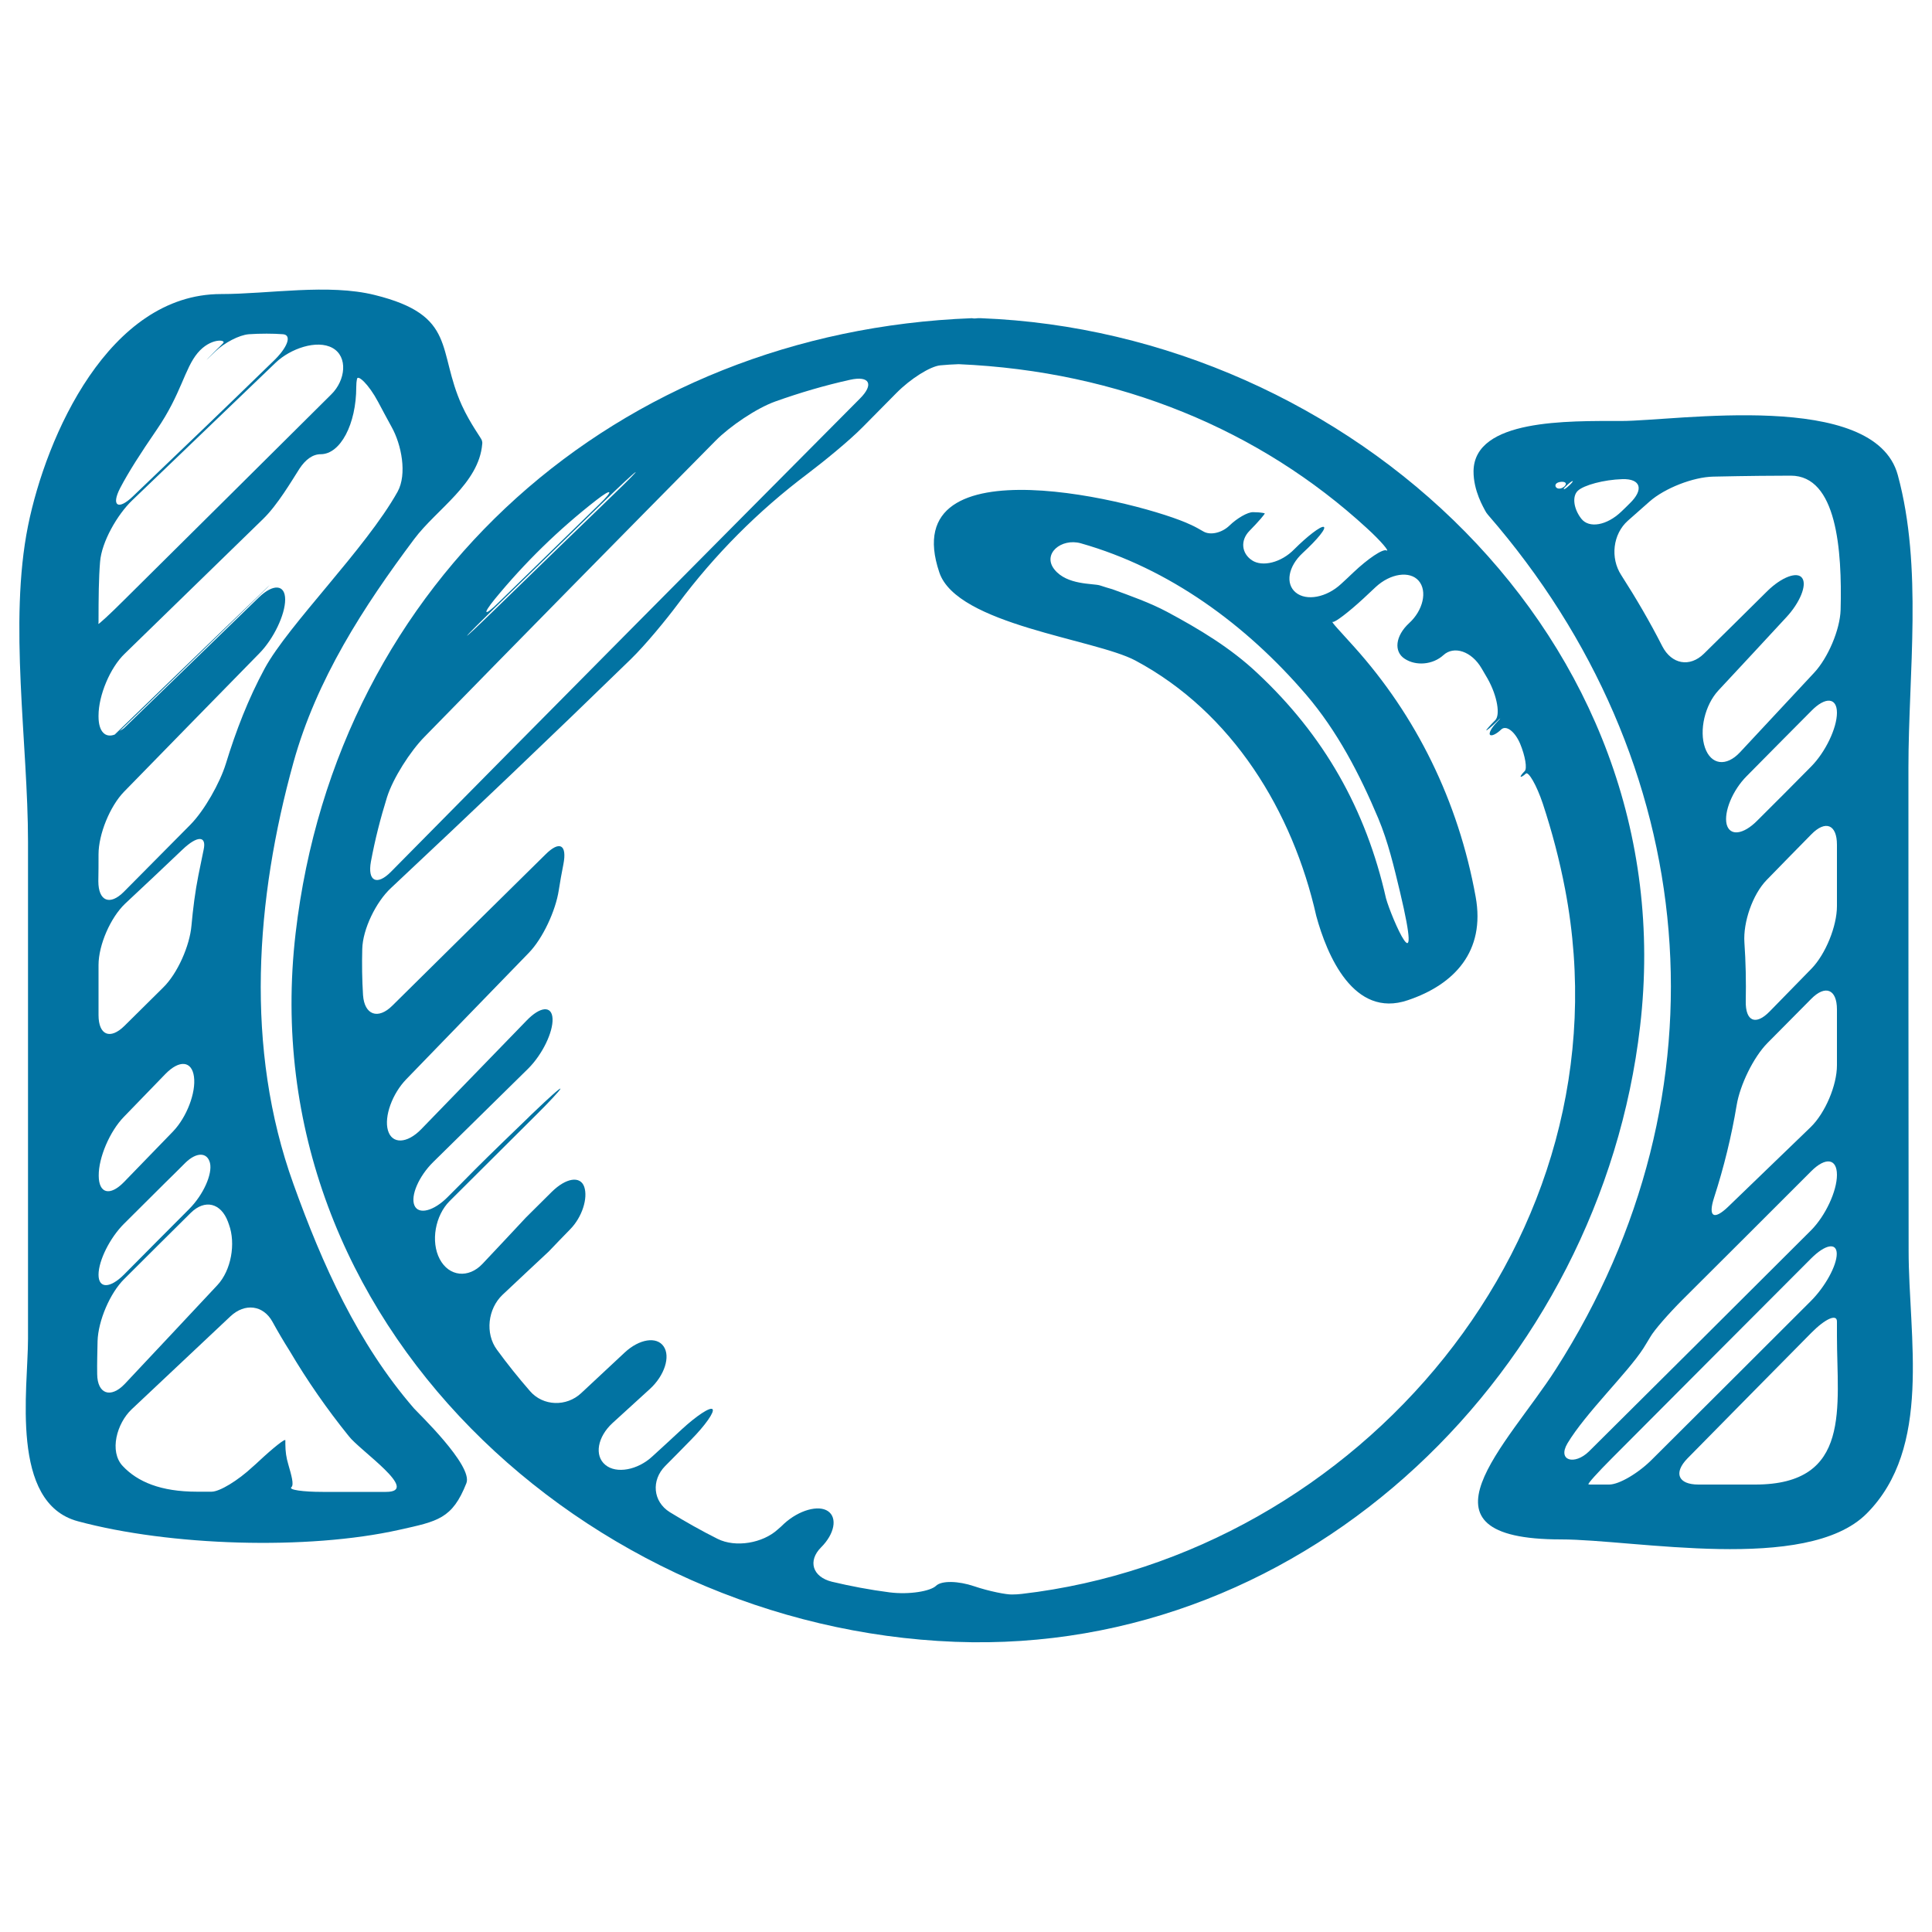
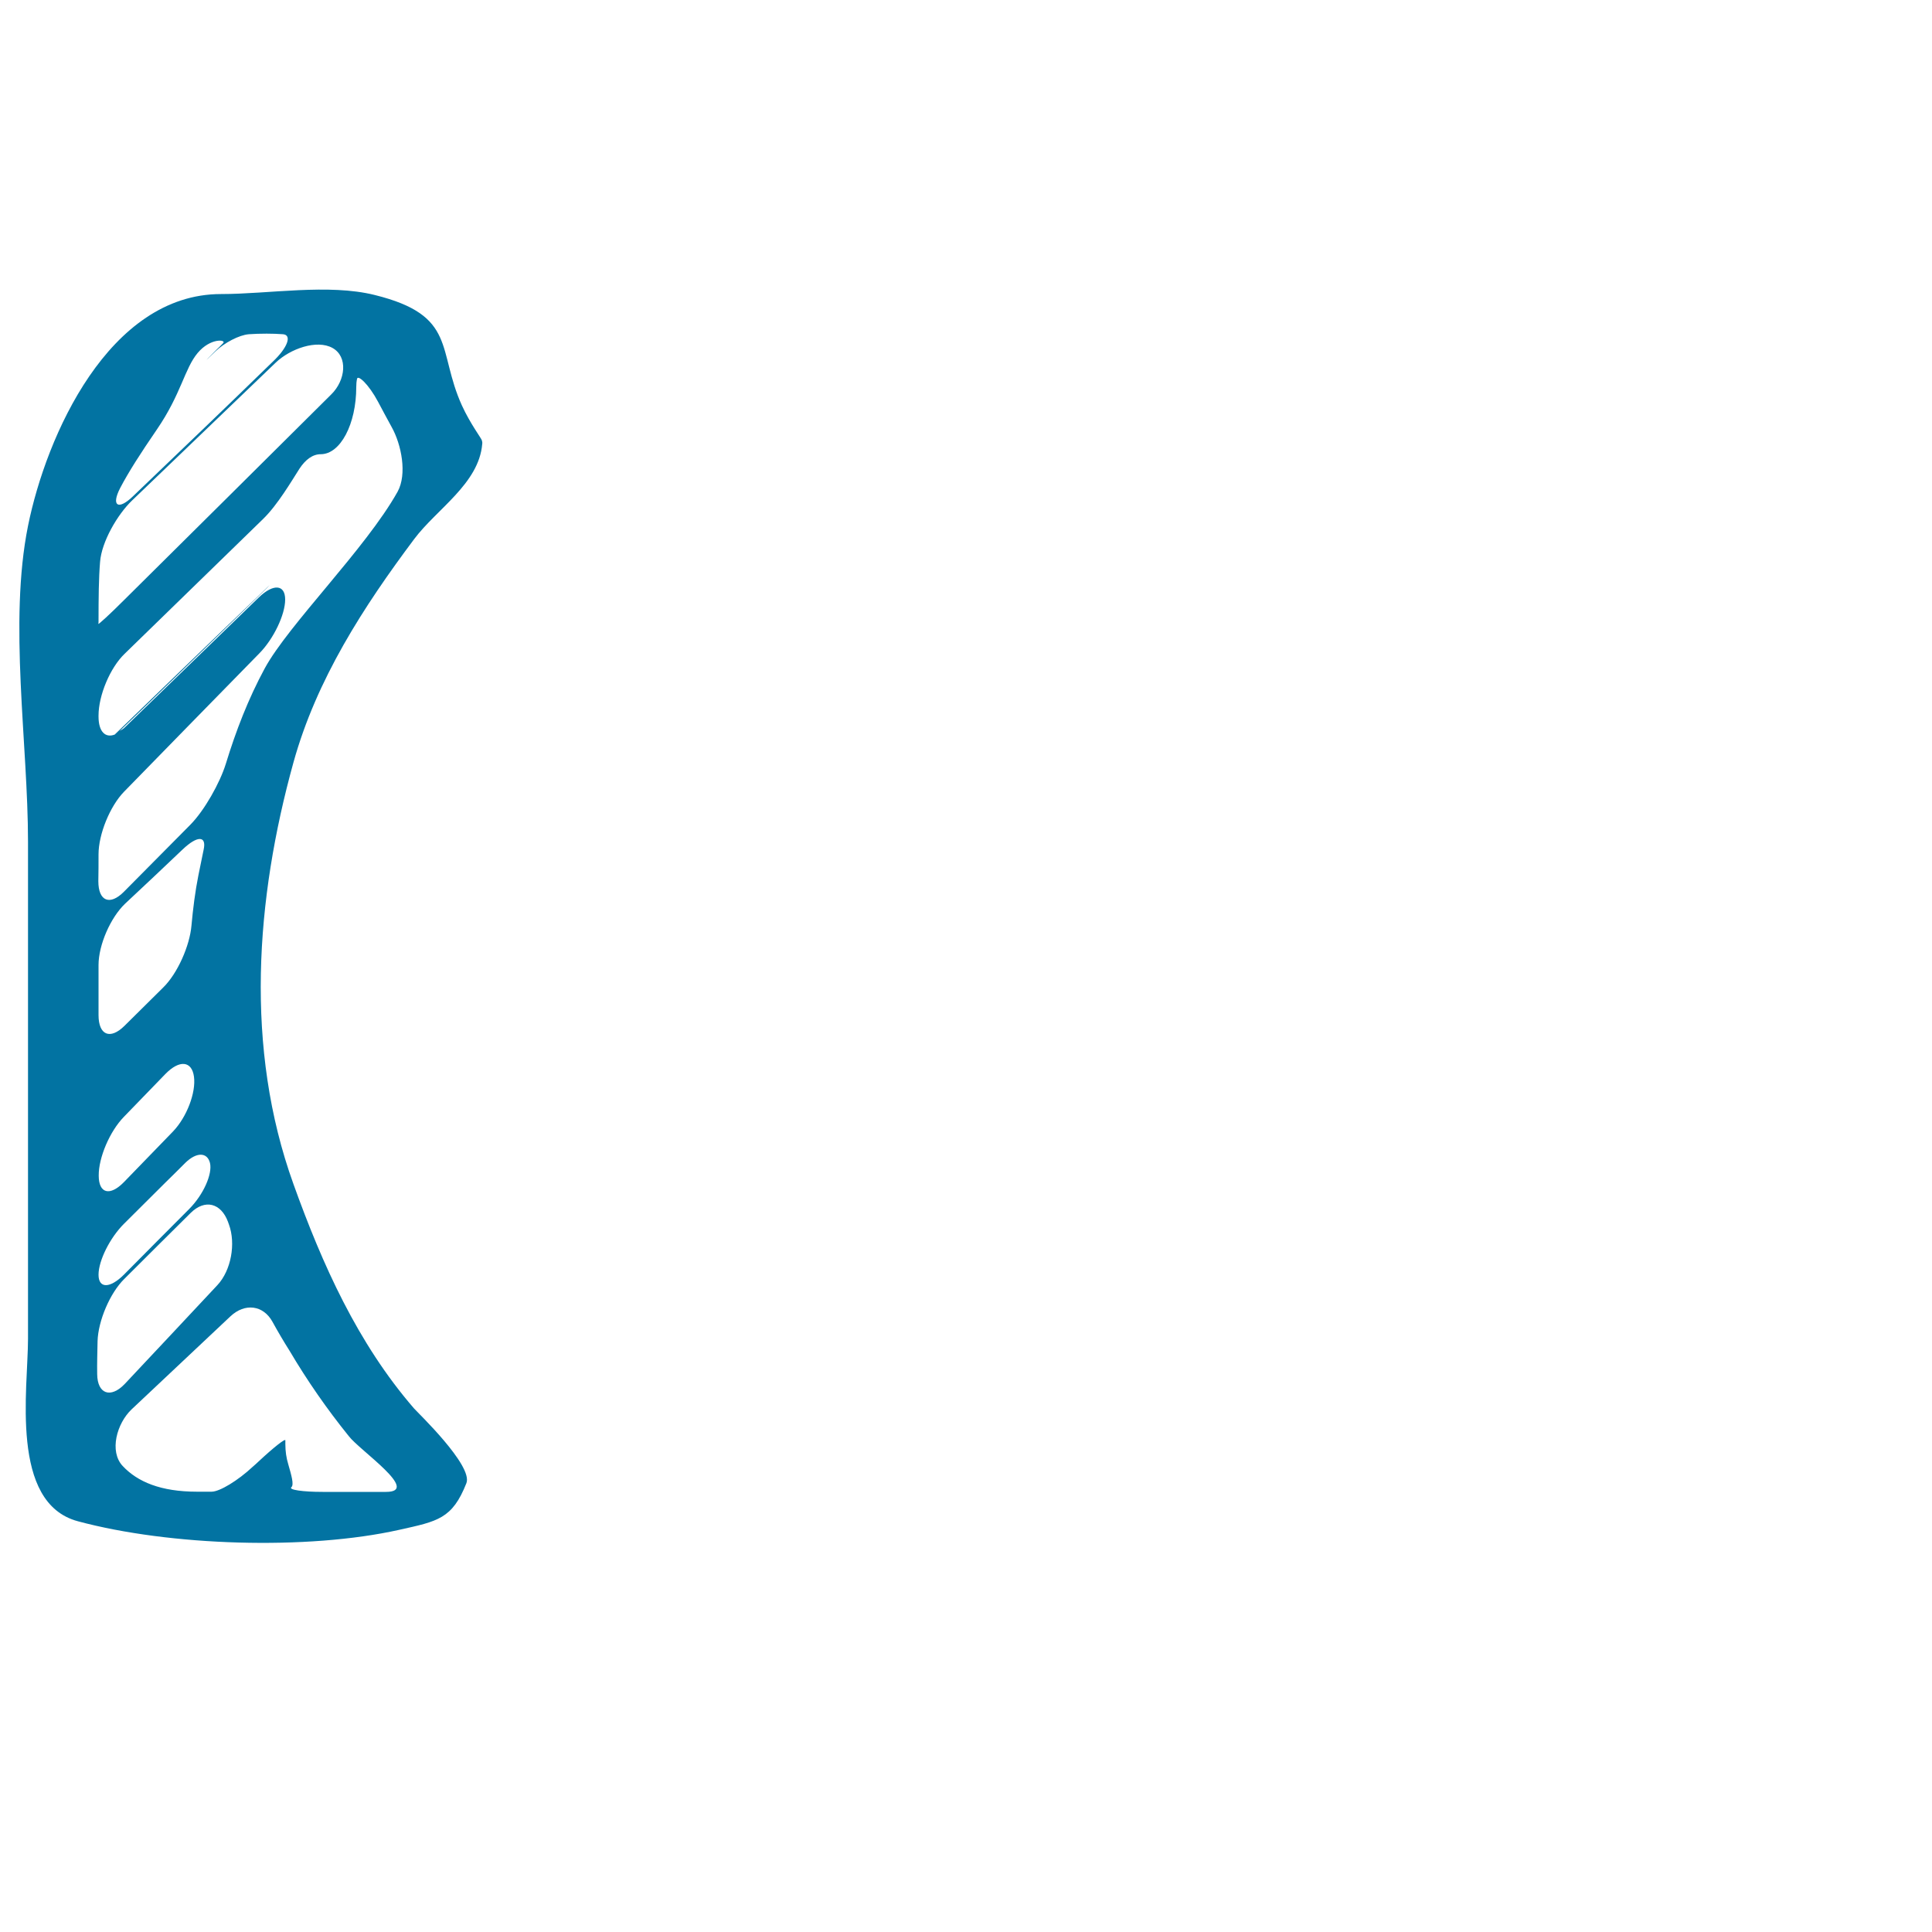
<svg xmlns="http://www.w3.org/2000/svg" viewBox="0 0 1000 1000" style="fill:#0273a2">
  <title>Photo Camera Sketch SVG icon</title>
  <g>
    <g>
-       <path d="M987.8,397.4c0-49.1,7.5-103.7-5.5-151.5c-12-44.4-114.9-28-143.1-28c-27.7,0-76.1-1.1-76.5,25.9c-0.1,10.4,5.4,19.2,6,20.5c0.4,0.8,0.9,1.5,1.5,2.2C881,394,896.9,565.5,805.3,708.7c-24.9,39-78,88.1,2.7,88.1c37.9,0,127,17.7,158.1-13.3c34.2-34.2,21.8-91.4,21.8-136.1C987.8,564,987.8,480.7,987.8,397.4z M805.4,252.2c-0.9-1.2,0.1-2.6,2.6-2.8c2.4-0.2,3.2,0.9,1.8,2.3C808.3,253.1,806.3,253.3,805.4,252.2z M811.3,252.1c-2,1.7-2.6,1.3-1-0.2c1.6-1.6,3.2-2.9,3.7-2.9C814.4,249,813.3,250.4,811.3,252.1z M818.5,268.5c-4-5.1-4.9-11.6-1.8-14.5c3.1-2.9,13.4-5.7,23-6c9.6-0.3,11.3,5.4,3.8,12.6c-1.4,1.4-2.8,2.8-4.3,4.2C831.7,272,822.5,273.6,818.5,268.5z M811.3,747.1c9.4-15.7,31.2-36.6,39.3-49.2c1.3-2,2.4-4,3.6-5.9c1.9-3.4,9.4-12,16.7-19.3c22.2-22.1,44.4-44.3,66.6-66.5c7.4-7.4,13.3-6.6,13.3,1.9c0,8.5-6,21.2-13.3,28.6c-38.3,38.2-76.7,76.5-115.1,114.6C815,758.5,806,756.1,811.3,747.1z M937.5,396.7c-9.3,9.4-18.6,18.8-27.9,28c-7.3,7.4-14.3,8.2-15.9,1.9c-1.5-6.3,3-17.5,10.4-24.9c11.7-11.8,22.8-23.1,33.4-33.7c7.3-7.5,13.3-7,13.3,0.9C950.8,376.9,944.8,389.3,937.5,396.7z M950.8,437.2c0,10.6,0,21.2,0,31.8c0,10.4-5.9,24.9-13.2,32.4c-7.2,7.4-14.4,14.7-21.6,22.1c-7.3,7.5-12.6,5.1-12.4-5.3c0.2-10.1,0-20.3-0.7-30.4c-0.7-10.4,4.2-24.8,11.5-32.3c7.7-7.9,15.4-15.8,23.1-23.6C944.9,424.3,950.8,426.8,950.8,437.2z M898.9,572c1.7-10.3,8.6-24.7,15.9-32.1c7.6-7.7,15.2-15.3,22.7-22.9c7.3-7.4,13.3-5,13.3,5.5c0,9.6,0,19.3,0,28.9c0,10.4-6.1,24.7-13.6,32c-13.7,13.2-28,27-42.7,41.2c-7.5,7.2-10.5,5.2-7.3-4.7C892.3,604.1,896.2,588.2,898.9,572z M832.9,768.4c-3.1,0-6.3,0-9.4,0c-0.5,0-0.9,0-1.3-0.1c-0.7-0.1,4.7-6.1,12.1-13.5c37.1-37.3,71.9-72.1,103.1-103.4c7.4-7.4,13.3-8.4,13.3-2.4c0,6.1-6,17-13.4,24.4c-27.2,27.2-54.5,54.4-81.7,81.5C848.3,762.4,838.1,768.4,832.9,768.4z M908.5,768.4c-9.8,0-19.6,0-29.4,0c-10.5,0-13-6-5.7-13.5c21.4-21.7,42.7-43.4,64.1-65c7.3-7.4,13.3-10,13.3-5.9c0,2.5,0,5.1,0,7.5C950.8,728.2,958.7,768.4,908.5,768.4z M952.7,315.6c-0.3,10.4-6.6,25-13.7,32.6c-12.8,13.7-25.6,27.5-38.4,41.2c-7.1,7.6-15,6.5-18.1-2.4c-3.1-8.9-0.1-22.1,7-29.7c11.8-12.7,23.5-25.2,35-37.7c7.1-7.6,10.9-16.8,8.3-20.4c-2.5-3.6-10.7-0.5-18.1,6.8c-10.8,10.7-21.7,21.5-32.7,32.3c-7.4,7.3-16.8,5.5-21.6-3.8c-6.4-12.6-13.6-24.9-21.3-36.9c-5.7-8.8-4.3-21.2,3.5-28.1c3.7-3.3,7.5-6.6,11.2-9.9c7.8-6.9,22.6-12.7,33-12.9c17.6-0.4,33.1-0.5,40.1-0.5C950.7,246.2,953.5,284.5,952.7,315.6z" />
      <path d="M151.9,612.9c-25.4-70.4-19.6-147.6,0-218.3c11.9-42.9,36.2-80.5,62.5-115.6c11.6-15.5,33.5-28.7,35.2-49.2c0.1-0.7,0-1.3-0.2-1.9c-0.3-1.1-6-8.6-10.3-18c-13-28.6-2.3-46.6-45.1-57.2c-24-6-54.9-0.5-79.6-0.5c-58,0-90.5,73.4-99.9,120c-10.1,50.1,0,112.7,0,163.6c0,85.7,0,171.4,0,257.1c0,25.9-9.6,85,25.8,94.5c47.5,12.8,118.8,15.1,166.5,4.4c19.7-4.4,27.3-5.6,34.6-24.1c3.6-9.1-25.5-36.8-27.1-38.7C185.1,695.3,166.8,654.4,151.9,612.9z M62.2,252.6c4.4-8.4,10.5-17.9,19-30.3c12.6-18.4,14.3-31.5,21.1-39.6c6.7-8,15-6.9,13.2-5.1c-1.1,1.1-2.1,2.2-3.3,3.3c-1.4,1.4-2.8,2.8-4.2,4.2c-2.3,2.3-0.7,0.8,3.7-3.4c4.4-4.2,12-8.3,17.1-8.7c2.8-0.2,5.8-0.3,9.2-0.3c3,0,5.9,0.1,8.5,0.3c4.7,0.4,2.4,6.9-5.2,14.1C118.1,209.7,93.8,233,68.7,257C61.2,264.2,57.4,261.9,62.2,252.6z M51,321.9c0-12.7,0.1-22.7,0.8-31.1c0.8-10.4,9-24.5,16.5-31.7c25.5-24.5,50.3-48.3,74.4-71.4c7.5-7.2,21.3-12.1,29.4-7.6c8.1,4.5,6.8,16.7-0.6,24c-35.8,35.6-71.6,71.1-107.2,106.4c-7.4,7.4-13.4,12.9-13.4,12.4C51,322.4,51,322.2,51,321.9z M51,442.2c0-10.4,5.9-24.9,13.2-32.4c23.5-24.1,46.9-48,70.2-71.8c7.3-7.5,13.2-19.9,13.2-27.7s-6.1-8.3-13.6-1.1c-21.1,20.5-44.6,43.2-69.5,67.4c-0.9,0.9-1.8,1.2-2.6,1.8c12.6-12,41.2-39.9,72.2-70.1c7.5-7.3,7.4-7.4-0.1-0.1c-23.6,22.6-48.2,46.5-74.2,71.6c-0.2,0.2-0.3,0.3-0.4,0.4c-4.9,1.9-8.4-1.5-8.4-9.3c0-0.2,0-0.3,0-0.5c0-10.5,6-24.8,13.5-32c23.4-22.8,47.4-46.1,71.7-69.8c7.5-7.3,14.7-19.6,18.8-26c3.1-4.7,6.8-7.5,11-7.5c10.2,0,18.4-15.6,18.4-34.8c0-1.4,0.1-2.8,0.4-4.2c0.4-2.3,6,2.7,10.9,11.9c2.2,4.1,4.5,8.5,7,13c5.1,9.1,8.1,24.4,3.1,33.5C189.3,284,149.3,323.3,137,346c-8.5,15.7-14.9,32.3-20.1,49.3c-3.1,10-11.1,24.2-18.4,31.6c-11.4,11.5-22.9,23.1-34.3,34.6c-7.3,7.4-13.3,5-13.3-5.4C51,451.4,51,446.8,51,442.2z M51,499.5c0-10.4,6.2-24.6,13.8-31.8c10-9.3,19.9-18.7,29.8-28.1c7.6-7.2,12.4-7.1,10.8,0.2c-0.9,4.4-1.8,8.8-2.7,13.2c-1.7,8.5-2.8,17.3-3.6,26.1c-0.9,10.4-7.2,24.8-14.7,32.1c-6.7,6.6-13.3,13.2-20,19.8c-7.4,7.3-13.4,4.8-13.4-5.6C51,516.8,51,508.1,51,499.5z M64.1,578.1c7.2-7.4,14.3-14.8,21.5-22.2c7.3-7.5,13.7-6.8,14.8,1.4c1.1,8.2-3.7,20.9-10.9,28.4c-8.4,8.7-16.9,17.4-25.3,26.1c-7.3,7.5-13.1,6-13.1-3.3C51,599.2,56.8,585.6,64.1,578.1z M64.3,633.3c7.1-7,14.1-14.1,21.2-21.1c3.5-3.4,7-6.9,10.4-10.3c5.8-5.7,11.4-5.6,12.8,0.1c1.3,5.7-3.4,16.3-10.7,23.7c-11.3,11.3-22.5,22.6-33.8,34C56.9,667,51,667,51,659.8C51,652.5,56.9,640.6,64.3,633.3z M50.3,711.2c-0.1-5.6,0.1-11.4,0.2-17c0.3-10.5,6.4-24.9,13.8-32.2c11.4-11.4,22.9-22.8,34.4-34.2c7.4-7.3,15.7-5.1,19.3,4.6c0.2,0.5,0.3,0.9,0.5,1.4c3.6,9.8,1.2,23.7-6,31.4c-16,17.1-32,34.2-48,51.2C57.3,723.9,50.4,721.6,50.3,711.2z M199.8,772.2c-10.9,0-21.9,0-32.8,0c-10.4,0-17.7-1.1-16.2-2.4c1.5-1.3,0-6.3-1.6-11.9c-1-3.3-1.5-6.7-1.5-10.4c0,0,0-0.9,0-2c0-1.1-6.2,3.8-13.8,10.9c-1,0.9-2,1.9-3.1,2.8c-7.6,7.1-17.1,12.9-21.3,12.9c-2.5,0-5,0-7.5,0c-18.8,0-30.8-5.1-38.5-13.3c-7.1-7.6-3-22.1,4.6-29.3c16.9-15.9,33.9-31.9,51.1-48.1c7.6-7.2,17.1-5.8,21.8,2.7c2.8,5.1,5.8,10.2,8.9,15.1c9.1,15.4,19.3,30.1,30.6,44.1C186.1,750.7,218,772.2,199.8,772.2z" />
-       <path d="M507.7,164.7c-0.5,0-1.1,0-1.6,0c-0.9,0.1-1.9,0.2-2.3,0.1c-0.2,0-0.5-0.1-0.8-0.1c-183,7-328.7,134.8-350,318.4c-23.4,201.4,151.5,359.4,341.3,366.7c184.1,7.1,334.2-142.3,354.6-318.5C872.5,330,697.6,172,507.7,164.7z M256.1,310.1c15.5-18.9,33.1-36.1,52.5-51.2c8.2-6.4,9.2-5.2,1.7,2c-17,16.6-34.3,33.5-52.2,50.9C250.6,319.2,249.5,318.2,256.1,310.1z M256.1,314.6c19.8-19.3,40-39,57.3-55.8c7.5-7.3,14.4-13.7,15.5-14.4c1.1-0.7-4.1,4.6-11.6,11.8c-16.6,16-37.9,36.7-62.8,60.9c-7.5,7.3-13.2,12.6-12.7,11.9C242.2,328.3,248.6,321.9,256.1,314.6z M192,445.9c2.1-11.3,4.9-22.3,8.3-33.2c3.1-9.9,12.1-23.9,19.4-31.3c50.7-51.9,101-103,150.7-153.3c7.3-7.4,21.1-16.8,30.9-20.3c12.6-4.5,25.5-8.3,38.6-11.2c10.2-2.3,12.6,2.3,5.2,9.7c-81,81.5-162,163.1-242.7,244.9C195.1,458.6,190.1,456.2,192,445.9z M528.9,825c-1.7,0.2-3.4,0.3-5.1,0.3c-2.8,0.1-11.7-1.6-19.7-4.3c-8-2.7-16.7-3-19.6-0.2c-2.9,2.8-13.8,4.7-24.1,3.4c-10.1-1.3-20.1-3.2-29.8-5.5c-10.1-2.5-12.6-10.8-5.6-17.8c7-7,8.5-15.3,3.6-18.7c-4.9-3.4-15-0.6-22.7,6.4c-1.1,1.1-2.2,2.1-3.4,3.1c-7.7,7-21.7,9.5-31.1,4.8c-8.4-4.2-16.7-8.9-24.7-13.8c-8.8-5.5-9.7-16.5-2.4-23.9c4.5-4.5,9-9.1,13.4-13.6c7.3-7.4,12.3-14.5,11.1-15.8c-1.2-1.3-8.3,3.4-16,10.5c-5,4.6-10,9.3-15.1,13.9c-7.6,7.1-18.7,9.2-24.4,4.4c-5.8-4.8-4-14.5,3.7-21.6c6.4-5.8,12.8-11.7,19.3-17.6c7.7-7,10.8-16.9,7.2-22.1c-3.6-5.3-12.6-3.9-20.2,3.2c-7.5,7-15,14-22.5,21c-7.6,7.1-19.7,6.8-26.5-1.1c-6-6.9-11.7-14-17.1-21.4c-6.2-8.4-4.7-21.2,2.9-28.4c7.9-7.4,15.8-14.9,23.9-22.4c3.7-3.9,7.4-7.7,11.1-11.5c6.2-6.3,9.3-16.1,7.3-22c-2-5.8-9.4-4.7-16.8,2.6c-4.5,4.4-8.9,8.9-13.3,13.2c-7.5,8.1-15.1,16.1-22.6,24.1c-7.2,7.6-17.3,6.6-22.1-2.5c-4.8-9.1-2.3-22.6,5.1-30c14.7-14.6,29.4-29.3,44.1-43.9c7.4-7.3,13.3-13.7,13.3-14.3c-0.1-0.6-6.2,4.9-13.7,12.1c-1.2,1.1-2.3,2.2-3.3,3.2c-7.5,7.2-19.7,19-27.1,26.4c-4.7,4.8-9.4,9.5-14.2,14.3c-7.3,7.4-15.2,9.4-17.3,4.4c-2.1-5,2.3-15.1,9.7-22.4c16.4-16.1,32.8-32.3,49.2-48.4c7.4-7.4,12.9-18.9,12.6-25.8c-0.3-6.9-6.3-6.5-13.5,1c-18.2,18.7-36.3,37.5-54.5,56.2c-7.3,7.5-15.1,7.8-17.2,0.6c-2.1-7.2,2.3-19.1,9.5-26.5c21.5-22.3,42.8-44.1,63.4-65.4c7.3-7.5,13.9-21.9,15.5-32.3c0.7-4.5,1.5-9,2.4-13.5c2-10.2-1.9-12.5-9.3-5.1c-26.2,25.8-52.6,51.9-79.2,78.2c-7.4,7.4-14.5,4.9-15.2-5.5c-0.5-8-0.6-15.9-0.4-23.7c0.2-10.4,7.2-24.6,14.9-31.7c41.6-39,82.9-78.3,124.1-118.4c7.5-7.3,18.2-20.3,24.4-28.6c19-25.5,41.6-48.2,67-67.3c8.3-6.3,21.4-16.9,28.7-24.3c5.8-5.9,11.6-11.7,17.4-17.6c7.3-7.4,17.5-13.8,22.7-14.3c3.2-0.3,6.3-0.5,9.5-0.6c83.3,3.6,156.1,34.2,211.2,84.8c7.7,7,12.1,12.5,10.2,11.6c-1.9-0.9-9.5,4.2-17.1,11.4c-2,2-4.2,3.9-6.3,5.9c-7.6,7.1-18,9-23.5,4.5c-5.5-4.5-4-13.5,3.6-20.5c7.6-7,12.5-13,10.8-13.5c-1.6-0.4-8.4,4.8-15.2,11.6c-6.7,6.9-16.5,9.3-21.9,5.7c-5.4-3.6-6.1-10.3-1.3-15.2c4.8-4.9,8.3-9,7.9-9.1c-0.3-0.1-0.5-0.1-0.8-0.2c-1.8-0.3-3.5-0.4-5.2-0.4c-2.8-0.1-8.4,3.2-12.2,6.9c-3.9,3.8-9.9,5.2-13.5,3.1c-2.1-1.2-4.3-2.5-6.6-3.5c-23.8-11.4-153.6-44.7-130.1,24.7c9.1,27.1,80.5,34.4,101.5,45.6c50.3,26.9,81.4,78.1,93.6,132.2c5.5,20.2,19.3,53.2,47.4,43.6c24.1-8.1,40.2-25.3,35.1-53.5c-9-49.8-30.9-93.8-62.9-129.4c-7-7.8-12.2-13.2-11.1-12.9c1.1,0.4,8.2-5,15.9-12.1c2-1.9,4.2-3.9,6.3-5.9c7.6-7.1,17.7-8.6,22.3-3.3c4.6,5.3,2.3,15.3-4.9,21.9s-8.1,14.8-2.3,18.5c5.8,3.8,14.5,3.1,20-1.9c5.4-5,14.6-2.1,19.8,6.9c1.1,1.8,2,3.5,3.1,5.3c5.1,9.1,6.6,18.9,3.9,21.5c-2.7,2.7-4.7,5-4.6,5.2c0.2,0.2,2.5-1.7,5.2-4.3c2.6-2.6,2.8-2.5,0.2,0.2c-2.6,2.7-4.2,5.5-3.5,6.4c0.7,0.9,3.3-0.3,5.8-2.7c2.5-2.4,7,0.8,9.8,7.3c2.7,6.5,3.7,12.9,2.4,14.2c-1.3,1.3-2.3,2.6-2.1,2.9c0.2,0.3,1.4-0.4,2.7-1.6c1.3-1.2,5.5,5.8,8.8,15.7c4.7,14.3,8.6,29,11.5,44.2C844.5,640.5,702.8,804.8,528.9,825z M676,359.5c16.2,18.9,27.8,41.3,37.4,64.1c5.1,12.2,8.1,25,11.2,37.9c12.4,52-4.4,13.6-7.2,3.5c-10.4-46.1-32.1-84.4-66.7-116.7c-13.8-13-30-22.7-46.6-31.6c-8.8-4.7-19-8.3-28.3-11.7c-2.2-0.6-4.3-1.3-6.5-2c-3.6-1.1-17-0.1-23.5-8.2c-6.5-8.1,3.5-16.4,13.6-13.6C605.3,294.2,645.1,323.5,676,359.5z" />
    </g>
  </g>
</svg>